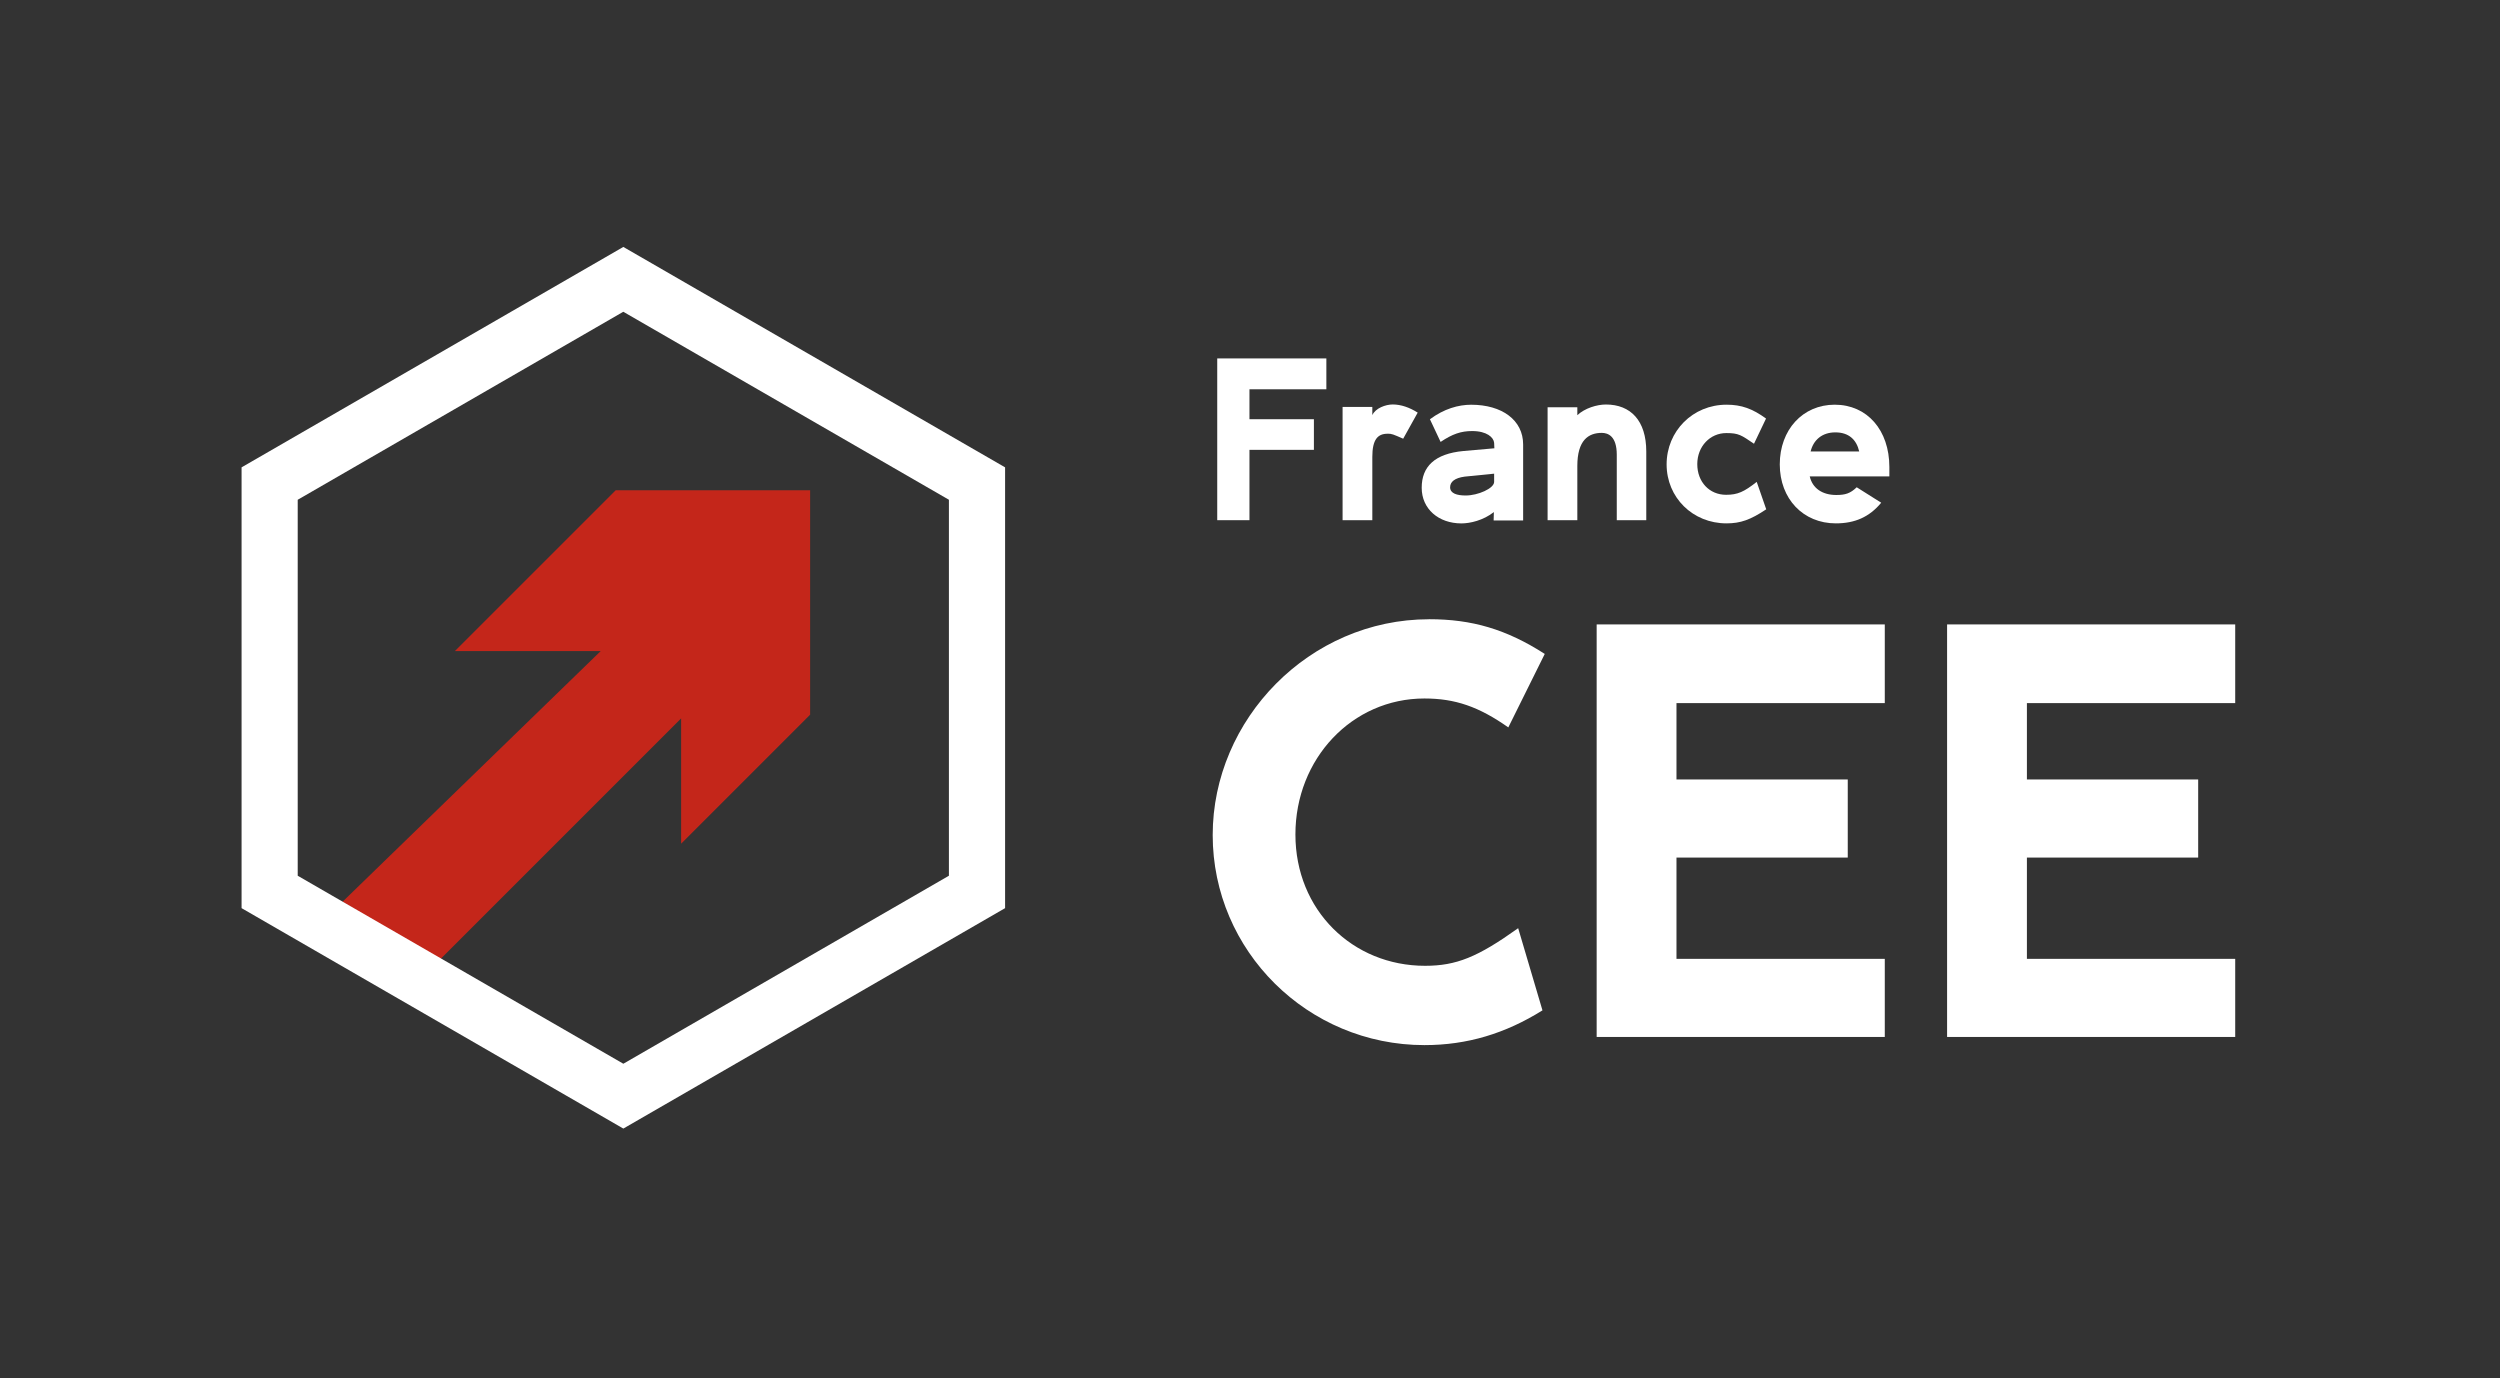
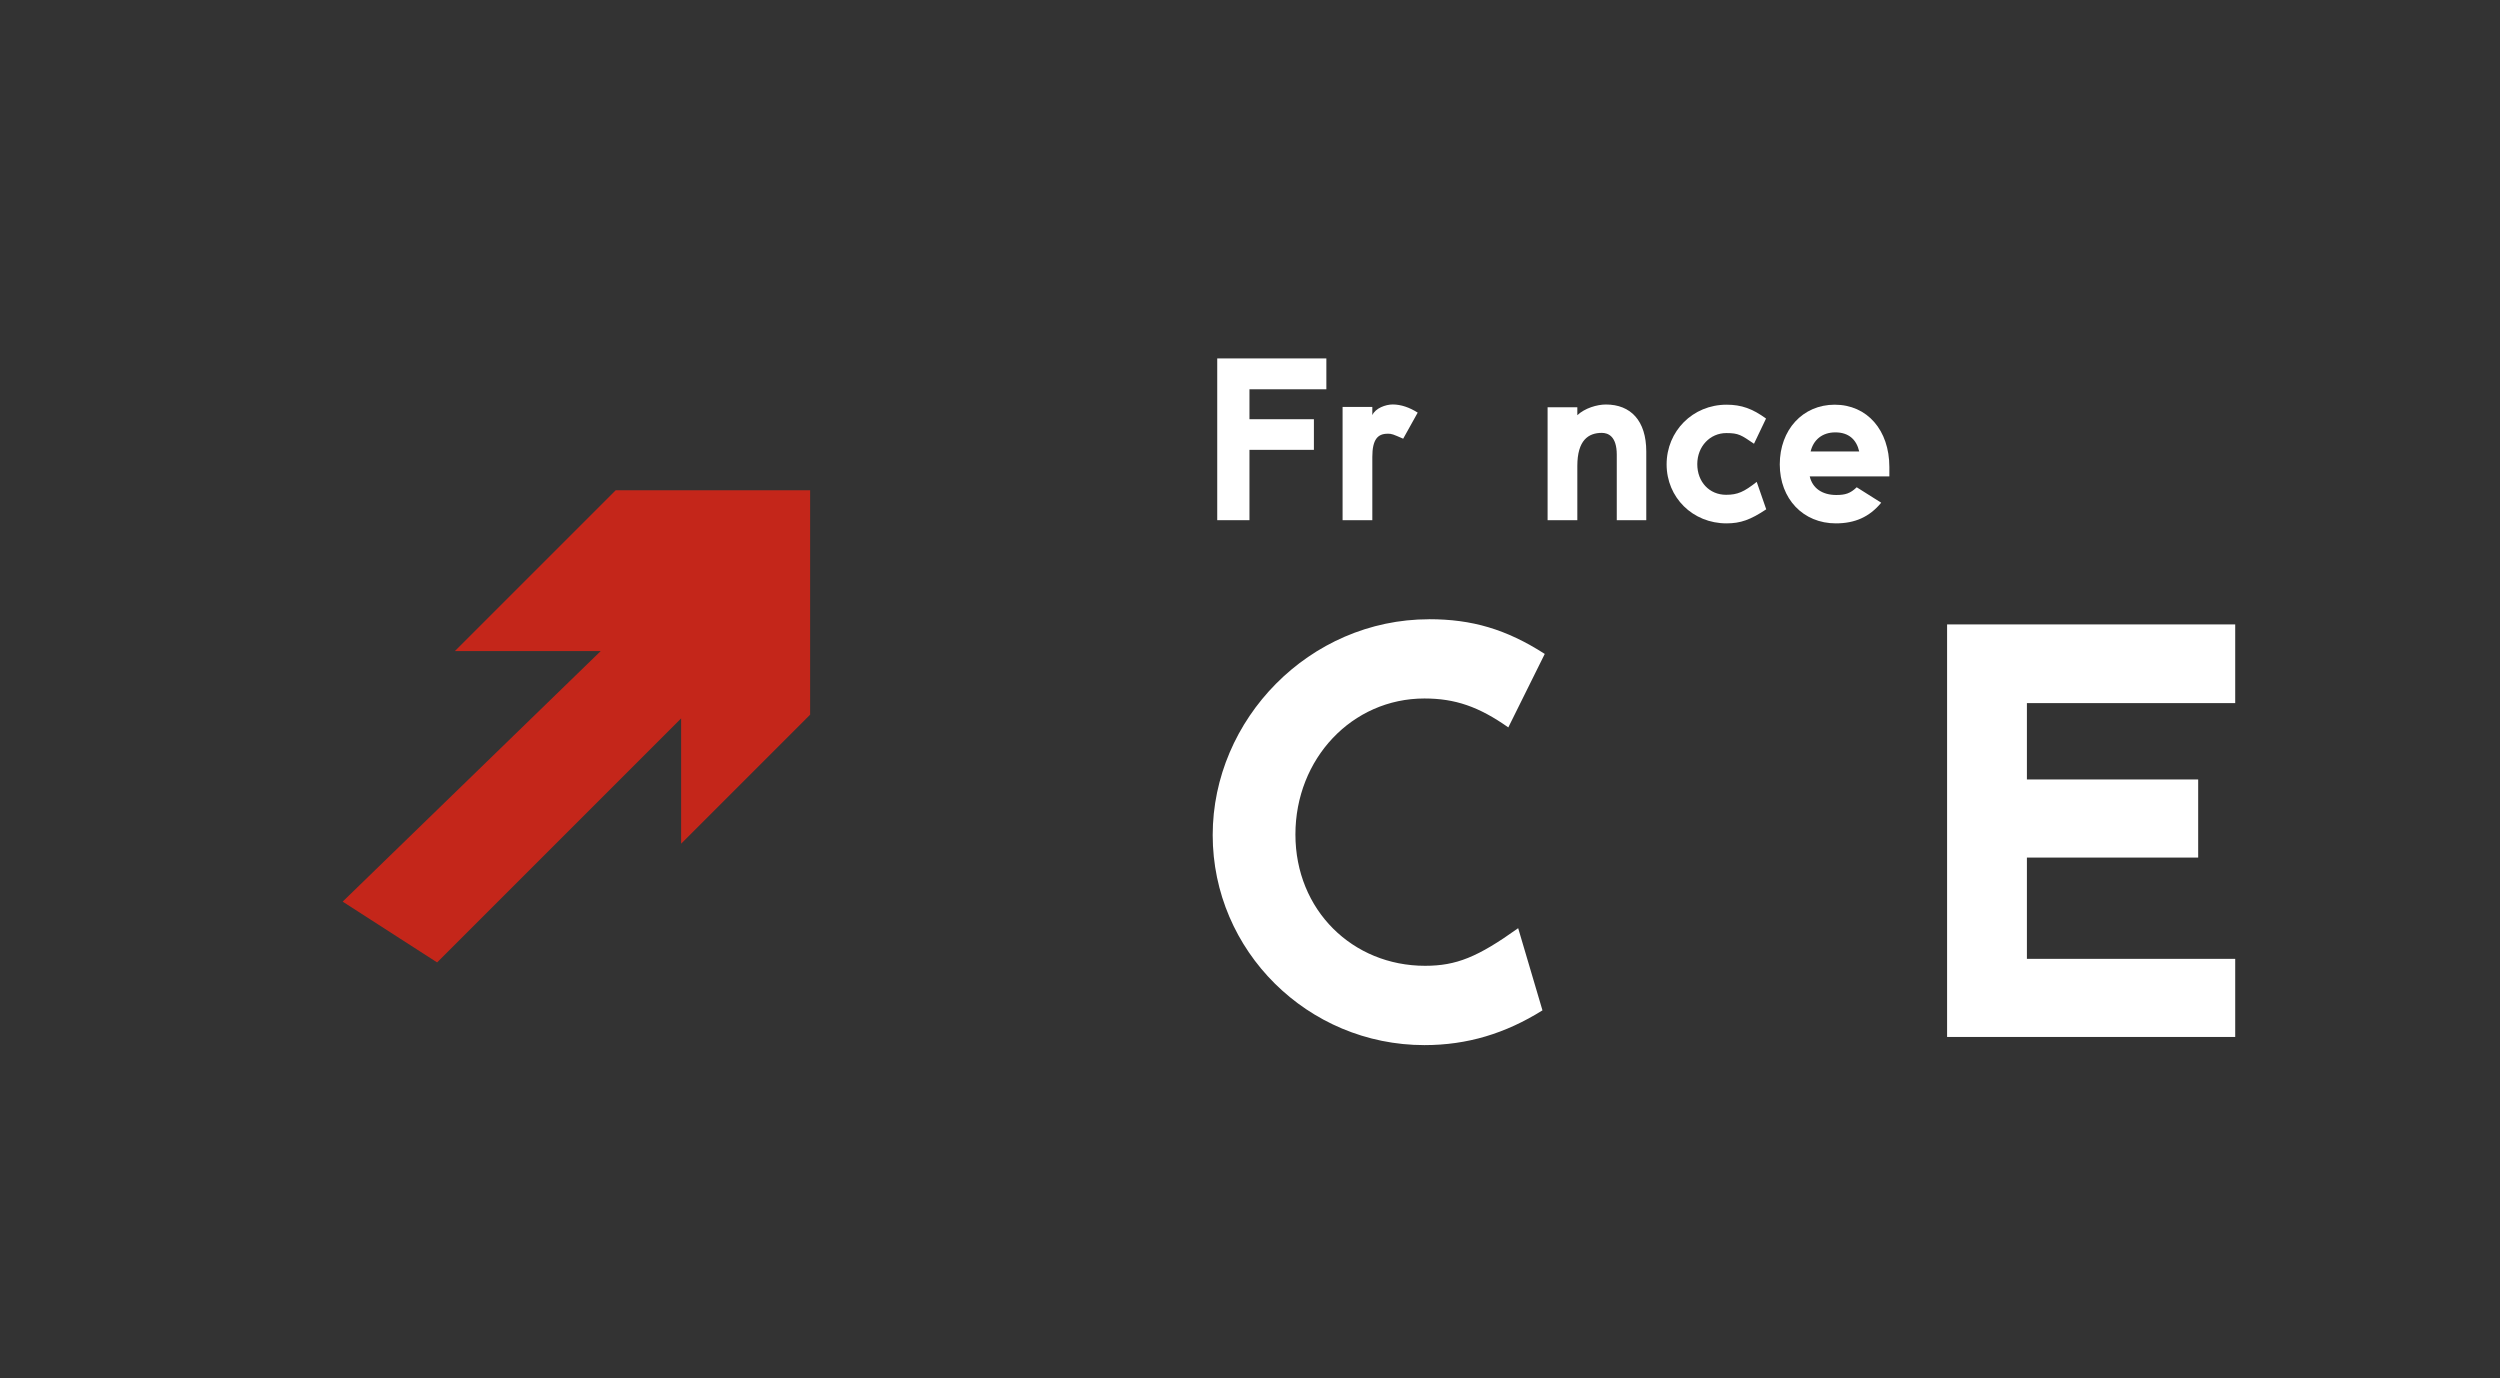
<svg xmlns="http://www.w3.org/2000/svg" width="644" height="355" viewBox="0 0 644 355" fill="none">
  <rect x="0" y="0" width="644" height="355" fill="#333333" stroke="none" />
  <path d="M88.27 232.26L154.74 167.72H117.17L158.6 126.29H208.69V184.1L175.46 217.33V185.06L112.6 247.92L88.27 232.26Z" fill="#C4261A" />
-   <path d="M160.57 290.72L62.23 233.94V120.39L160.57 63.61L258.91 120.39V233.94L160.57 290.72ZM76.69 225.59L160.57 274.02L244.44 225.59V128.74L160.56 80.31L76.69 128.74V225.59Z" fill="white" />
  <path d="M341.67 92.33V100.28H321.86V107.99H338.46V115.88H321.86V134H313.56V92.33H341.67Z" fill="white" />
  <path d="M357.43 111.73C354.92 111.73 353.51 113.19 353.51 117.69V134H345.85V104.83H353.51V106.94C354.32 105.13 356.96 104.19 358.77 104.19C360.87 104.19 363.09 104.95 365.2 106.29L361.46 113.01C358.77 111.84 358.54 111.72 357.43 111.72V111.73Z" fill="white" />
-   <path d="M377 116.18L384.95 115.48L384.89 114.08C384.77 112.68 383.02 111.04 379.22 111.04C376.36 111.04 374.13 111.8 371.1 113.84L368.35 108C371.97 105.31 375.66 104.26 378.98 104.26C386.93 104.26 392.36 108.23 392.36 114.49V134.07H384.76L384.82 131.91C382.07 134.07 378.68 134.83 376.46 134.83C370.56 134.83 366.23 131.09 366.23 125.65C366.23 120.21 369.56 116.88 376.99 116.18H377ZM384.89 124.12V122.02L377.29 122.78C374.72 123.13 373.55 124.12 373.55 125.53C373.55 127.11 375.31 127.64 377.58 127.64C380.68 127.64 384.89 125.83 384.89 124.13V124.12Z" fill="white" />
  <path d="M406.32 104.9V106.95C408.25 105.14 411.4 104.2 413.68 104.2C420.05 104.2 424.08 108.35 424.08 116.3V134.01H416.48V117.12C416.48 112.39 414.26 111.51 412.63 111.51C409.18 111.51 406.32 113.38 406.32 120.04V134.01H398.66V104.91H406.32V104.9Z" fill="white" />
  <path d="M444.76 104.25C448.62 104.25 451.48 105.3 454.93 107.82L451.83 114.31C448.55 112.09 447.91 111.56 444.7 111.56C440.49 111.56 437.22 115.01 437.22 119.57C437.22 124.13 440.32 127.46 444.64 127.46C447.62 127.46 449.26 126.7 452.53 124.13L454.98 131.2C450.95 133.89 448.38 134.82 444.75 134.82C436.04 134.82 429.32 128.16 429.32 119.62C429.32 111.08 436.04 104.25 444.75 104.25H444.76Z" fill="white" />
  <path d="M472.62 104.25C480.98 104.25 486.7 110.8 486.7 120.32V122.72H466.19C466.89 125.76 469.4 127.51 473.03 127.51C475.37 127.51 476.65 127.1 478.29 125.52L484.6 129.5C481.56 133.18 477.82 134.82 472.91 134.82C464.5 134.82 458.47 128.51 458.47 119.62C458.47 110.73 464.37 104.25 472.62 104.25ZM478.93 116.29C478.23 113.25 476.24 111.38 472.79 111.38C469.34 111.38 467.12 113.37 466.42 116.29H478.93Z" fill="white" />
  <path d="M368.12 159.51C379.14 159.51 387.95 162.05 397.93 168.45L388.54 187.38C380.93 182.02 374.82 179.93 366.93 179.93C348.3 179.93 333.7 195.43 333.7 214.96C333.7 234.49 348.46 248.79 367.09 248.79C375.13 248.79 380.65 246.56 391.08 239.1L397.34 260.27C387.8 266.23 377.97 269.22 366.94 269.22C336.84 269.22 312.39 244.93 312.39 215.11C312.39 185.29 337.29 159.52 368.14 159.52L368.12 159.51Z" fill="white" />
-   <path d="M485.52 160.85V181.12H431.86V200.79H475.98V220.91H431.86V247H485.52V267.12H411.3V160.85H485.52Z" fill="white" />
  <path d="M575.79 160.85V181.12H522.13V200.79H566.25V220.91H522.13V247H575.79V267.12H501.57V160.85H575.79Z" fill="white" />
</svg>